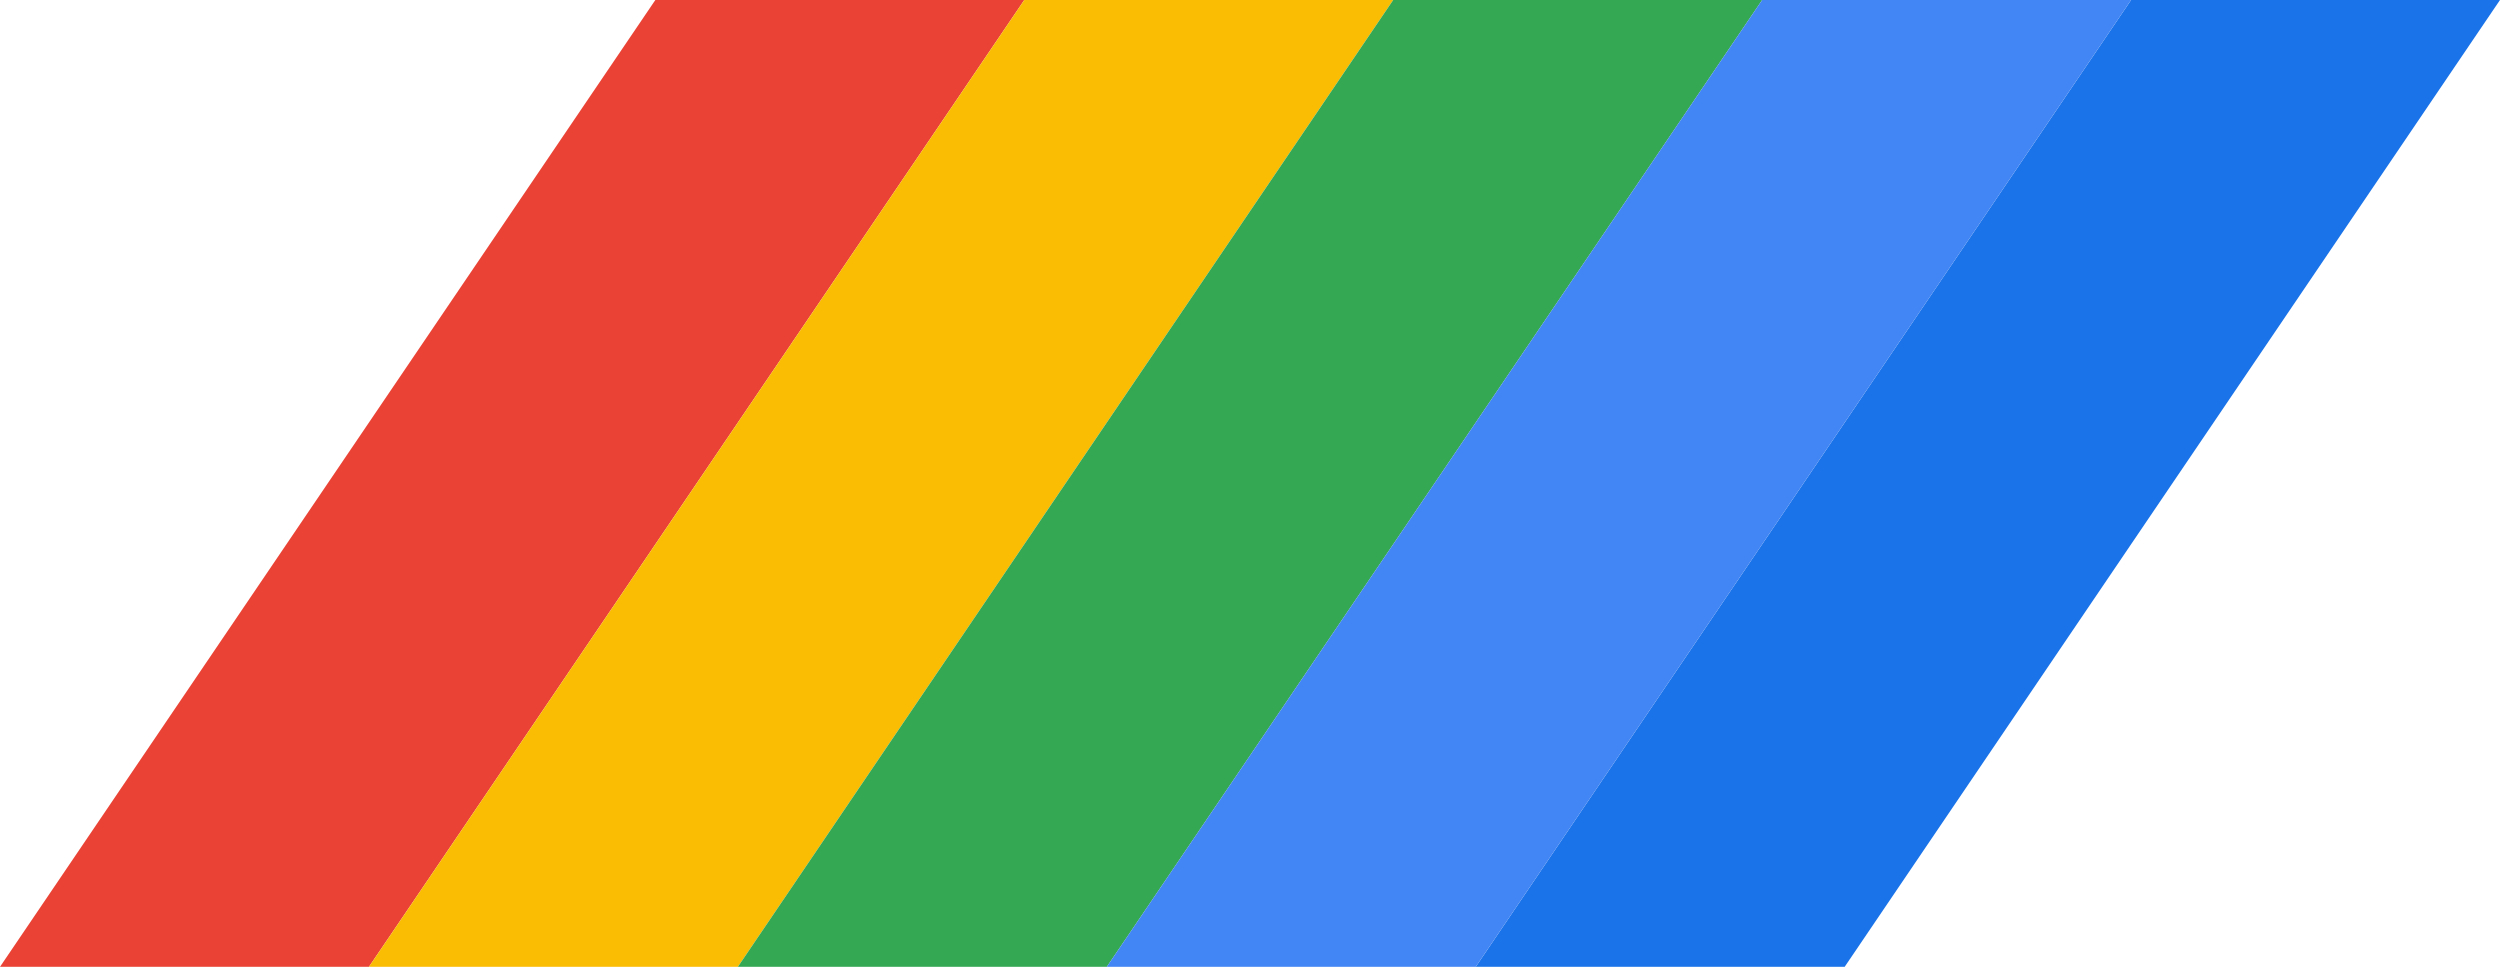
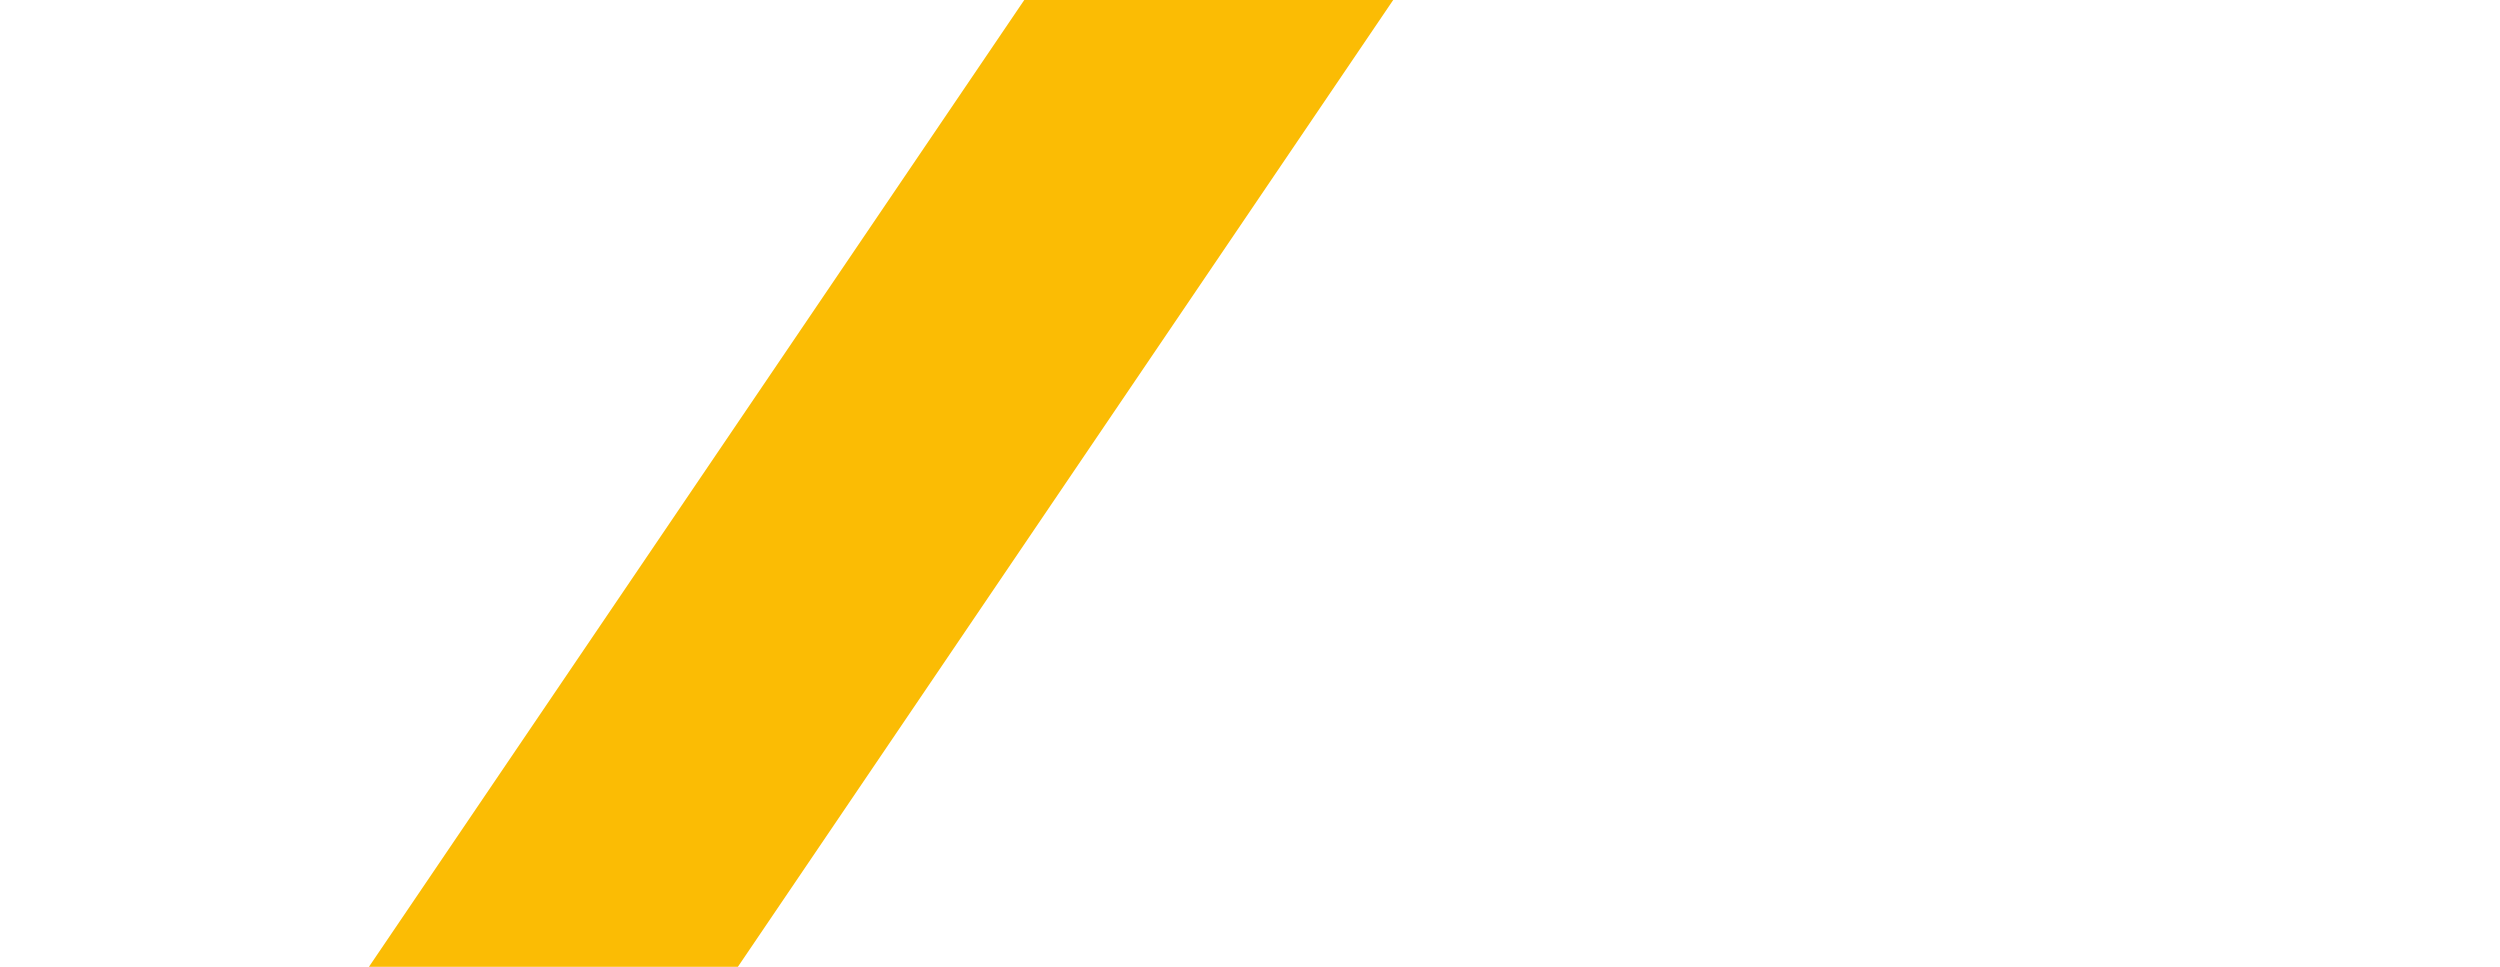
<svg xmlns="http://www.w3.org/2000/svg" width="100%" height="100%" viewBox="0 0 618 239" xml:space="preserve" style="fill-rule:evenodd;clip-rule:evenodd;stroke-linejoin:round;stroke-miterlimit:2;">
-   <path d="M253.2,-0l-91.2,-0l-162,239l91.2,-0l162,-239Z" style="fill:#ea4335;" />
-   <path d="M618,-0l-91.2,-0l-162,239l91.2,-0l162,-239Z" style="fill:#1a73e8;" />
  <path d="M344.4,-0l-91.2,-0l-162,239l91.2,-0l162,-239Z" style="fill:#fbbc04;" />
-   <path d="M435.6,-0l-91.2,-0l-162,239l91.2,-0l162,-239Z" style="fill:#34a853;" />
-   <path d="M526.8,-0l-91.2,-0l-162,239l91.2,-0l162,-239Z" style="fill:#4285f4;" />
</svg>